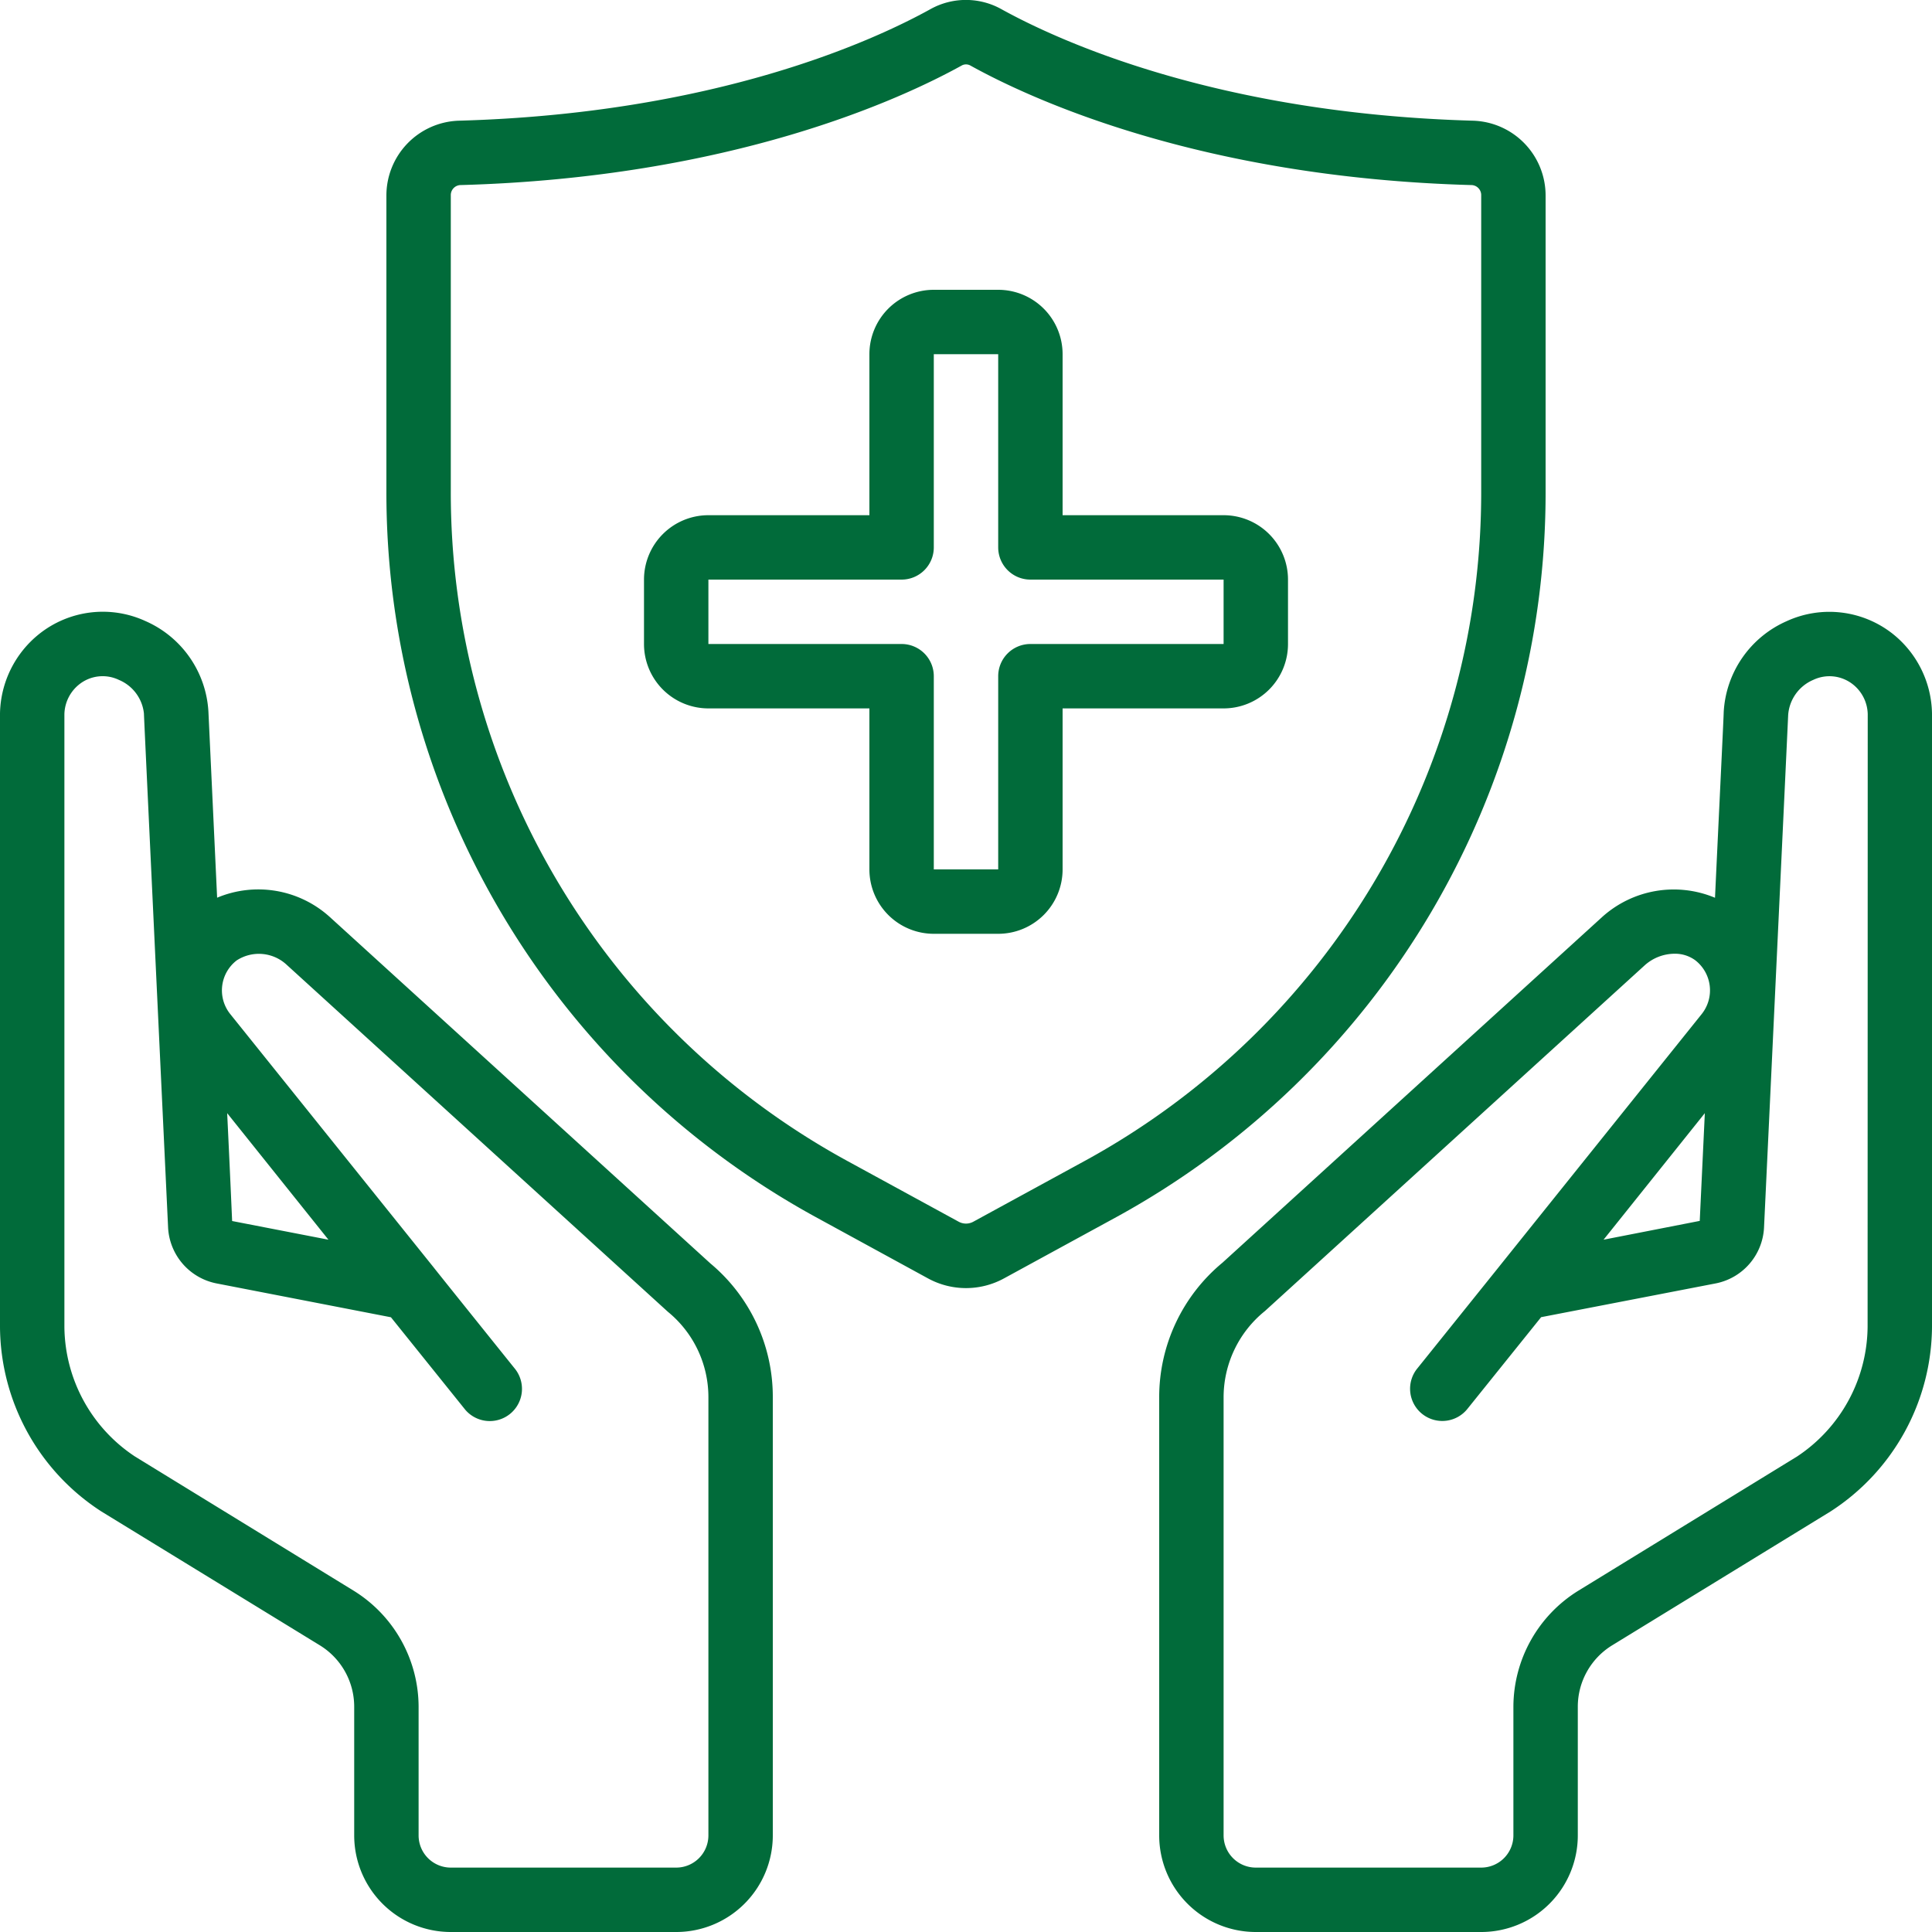
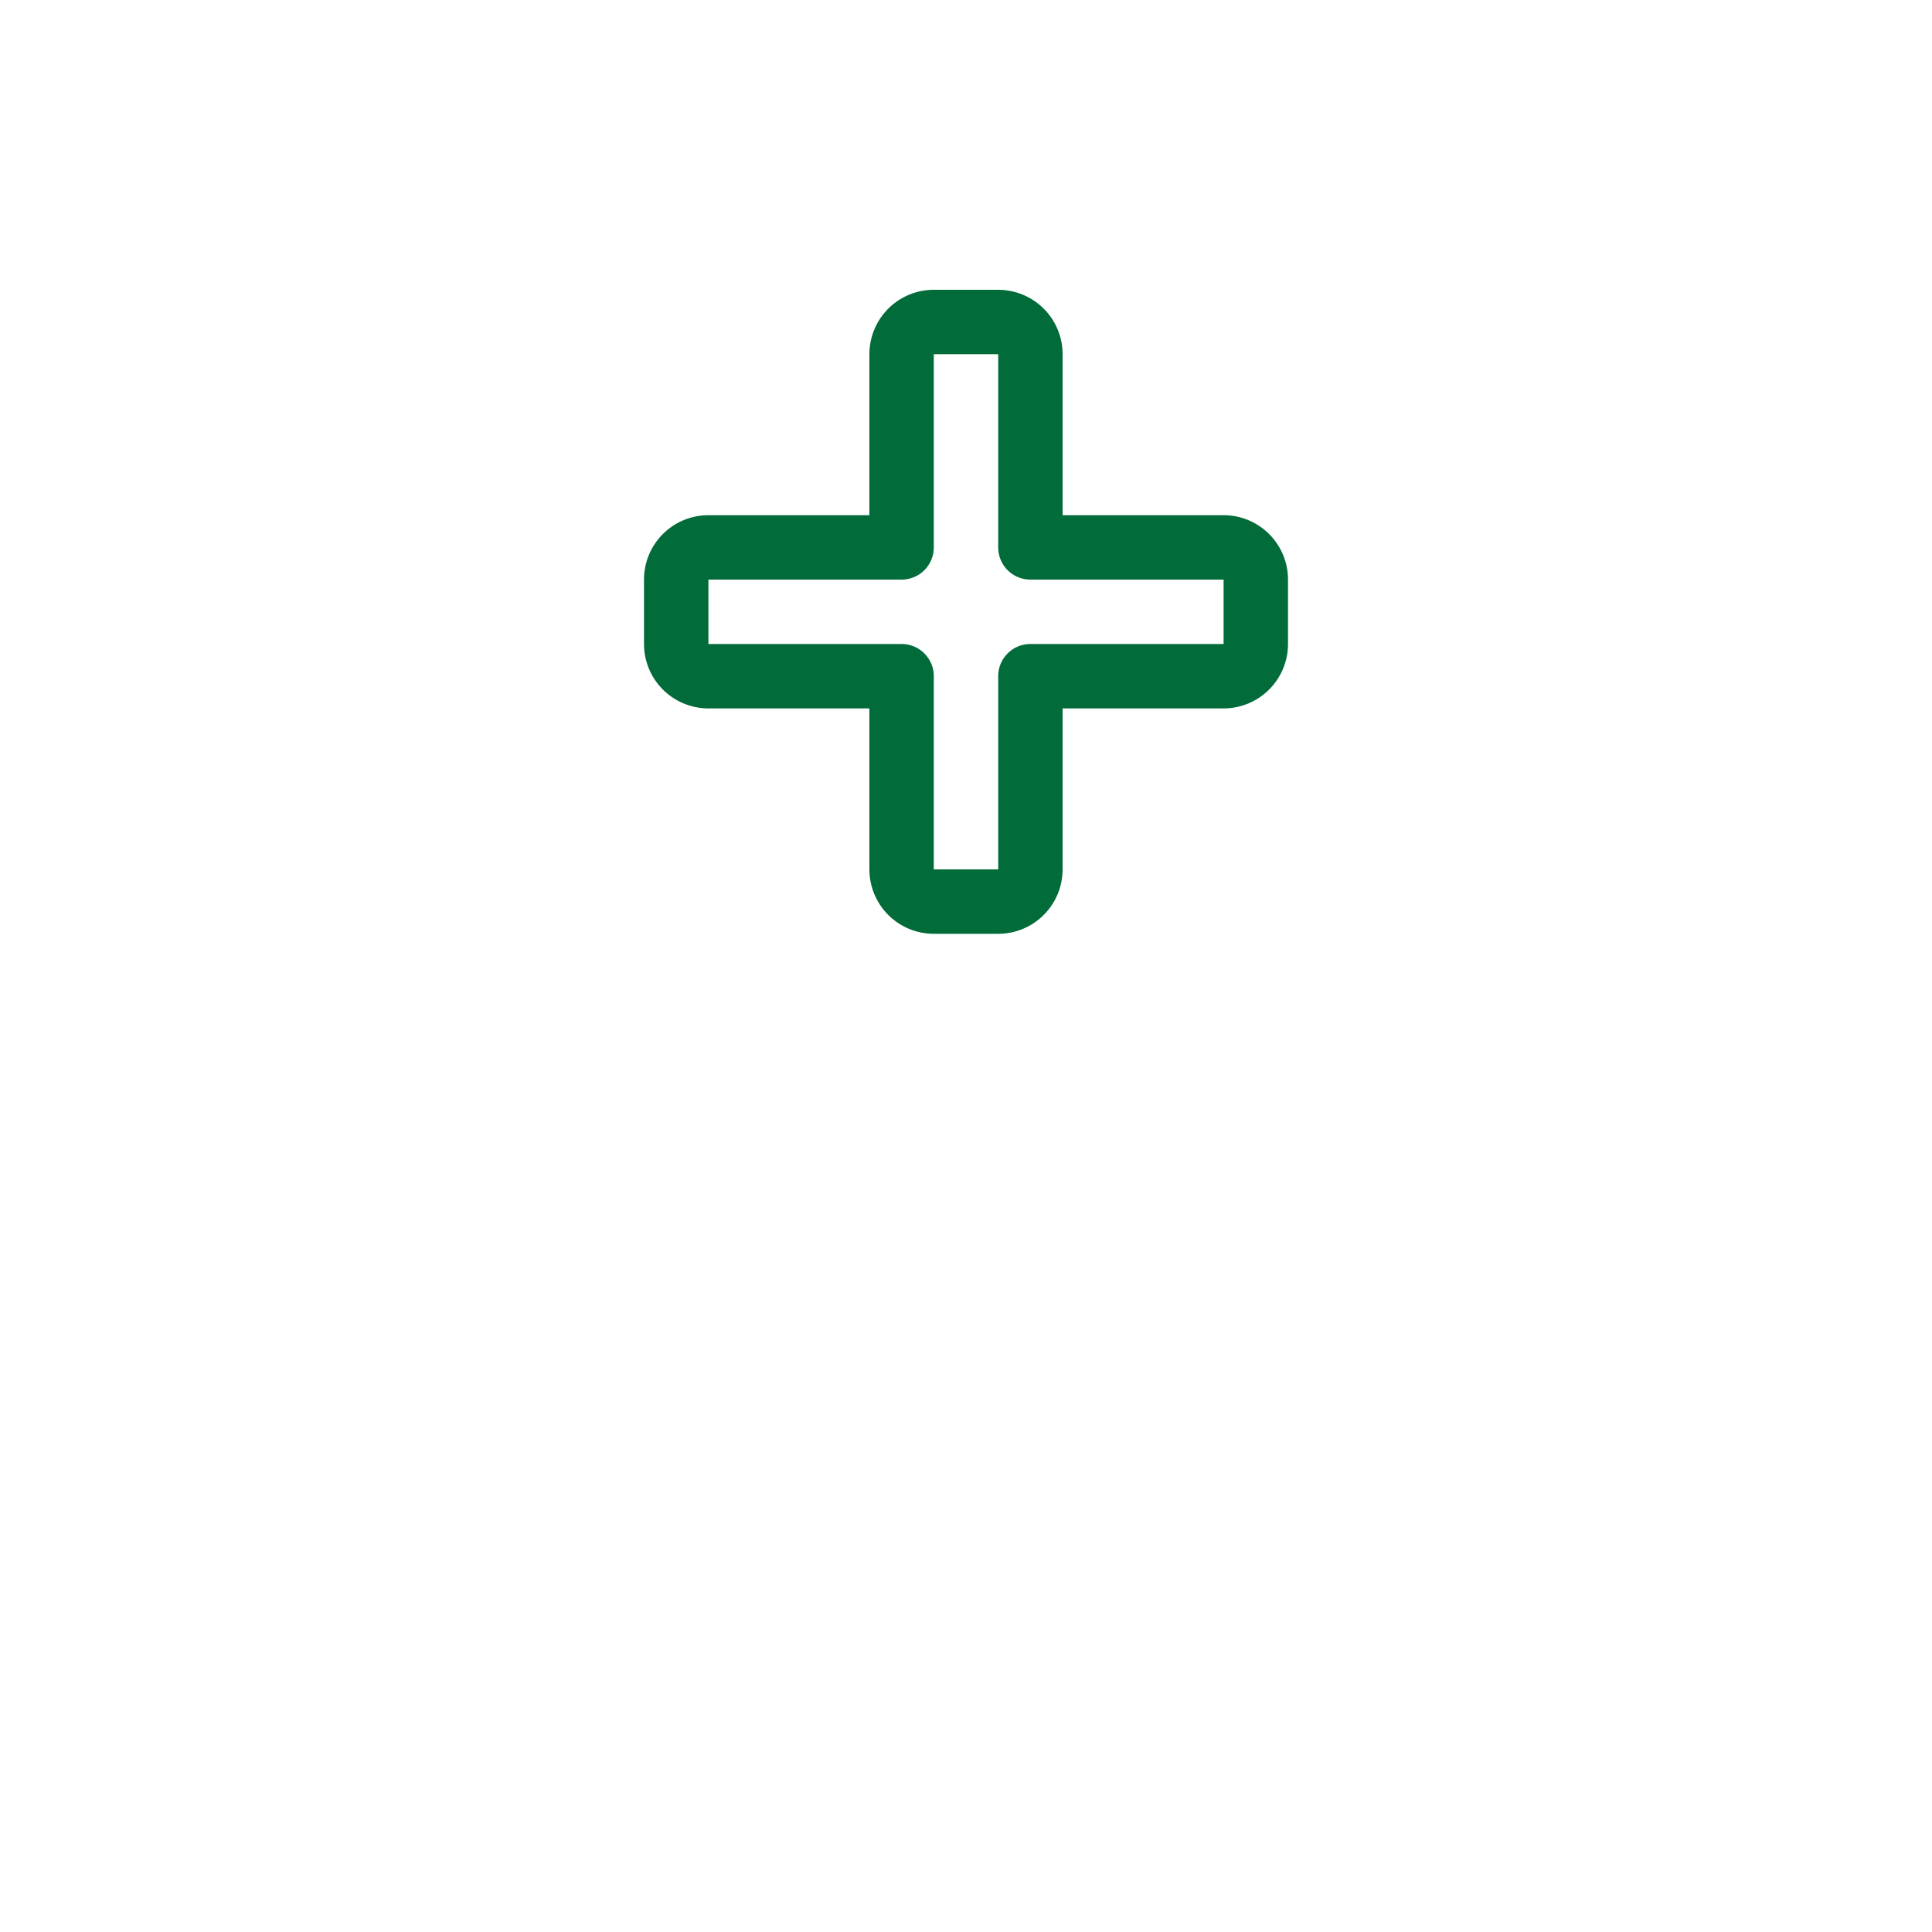
<svg xmlns="http://www.w3.org/2000/svg" version="1.1" width="512" height="512" x="0" y="0" viewBox="0 0 60 60" style="enable-background:new 0 0 512 512" xml:space="preserve" class="">
  <g>
-     <path d="M55.491 19.289a3.277 3.277 0 0 0-1.96 2.835c0 .115-.127 2.7-.27 5.757a3.319 3.319 0 0 0-3.514.606L37.964 39.215A5.416 5.416 0 0 0 36 43.4V57a3 3 0 0 0 3 3h7a3 3 0 0 0 3-3v-4a2.238 2.238 0 0 1 1.062-1.9l6.785-4.159A6.876 6.876 0 0 0 60 41.212V22.155a3.231 3.231 0 0 0-1.2-2.455 3.176 3.176 0 0 0-3.309-.411ZM58 41.212a4.88 4.88 0 0 1-2.192 4.022l-6.79 4.166A4.251 4.251 0 0 0 47 53v4a1 1 0 0 1-1 1h-7a1 1 0 0 1-1-1V43.4a3.443 3.443 0 0 1 1.283-2.684l11.8-10.742a1.4 1.4 0 0 1 .917-.355 1.066 1.066 0 0 1 .644.2 1.182 1.182 0 0 1 .206 1.671s-6.321 7.878-6.324 7.884l-2.5 3.112a1 1 0 1 0 1.559 1.252l2.276-2.832 5.439-1.052a1.863 1.863 0 0 0 1.483-1.721c.728-15.4.75-15.925.75-15.924a1.285 1.285 0 0 1 .778-1.094 1.172 1.172 0 0 1 1.24.145 1.213 1.213 0 0 1 .453.917Zm-5.055-6.642-.158 3.346-2.987.584ZM3.147 46.939 9.938 51.1A2.238 2.238 0 0 1 11 53v4a3 3 0 0 0 3 3h7a3 3 0 0 0 3-3V43.4a5.394 5.394 0 0 0-1.938-4.163L10.243 28.479a3.306 3.306 0 0 0-3.5-.6l-.27-5.773a3.273 3.273 0 0 0-1.96-2.82 3.172 3.172 0 0 0-3.3.406A3.236 3.236 0 0 0 0 22.155v19.057a6.872 6.872 0 0 0 3.147 5.727ZM2 22.177a1.218 1.218 0 0 1 .459-.922 1.167 1.167 0 0 1 1.234-.14 1.274 1.274 0 0 1 .777 1.044c0 .031 0 .073.751 15.98a1.867 1.867 0 0 0 1.5 1.718l5.42 1.052 2.276 2.832a1 1 0 1 0 1.559-1.252s-2.5-3.112-2.5-3.118l-6.334-7.889a1.175 1.175 0 0 1 .209-1.656 1.266 1.266 0 0 1 1.556.14L20.743 40.74A3.421 3.421 0 0 1 22 43.4V57a1 1 0 0 1-1 1h-7a1 1 0 0 1-1-1v-4a4.251 4.251 0 0 0-2.018-3.6l-6.795-4.17A4.875 4.875 0 0 1 2 41.212ZM7.055 34.57 10.2 38.5l-2.991-.58a685.81 685.81 0 0 0-.154-3.35ZM25.311 37.785l3.506 1.915a2.461 2.461 0 0 0 2.366 0l3.506-1.913A25.647 25.647 0 0 0 48 15.22V6.071a2.325 2.325 0 0 0-2.232-2.322C37.777 3.529 32.851 1.253 31.1.285a2.264 2.264 0 0 0-2.206 0c-1.748.968-6.674 3.244-14.665 3.464A2.325 2.325 0 0 0 12 6.071v9.149a25.647 25.647 0 0 0 13.311 22.565ZM14 6.071a.312.312 0 0 1 .287-.323c8.432-.231 13.7-2.674 15.579-3.713A.268.268 0 0 1 30 2a.278.278 0 0 1 .134.034c1.875 1.04 7.147 3.483 15.579 3.714a.312.312 0 0 1 .287.323v9.149a23.648 23.648 0 0 1-12.268 20.809l-3.506 1.913a.471.471 0 0 1-.452 0l-3.506-1.913A23.648 23.648 0 0 1 14 15.22Z" fill="#016b3a" opacity="1" data-original="#000000" class="" />
    <path d="M27 22v5a2 2 0 0 0 2 2h2a2 2 0 0 0 2-2v-5h5a2 2 0 0 0 2-2v-2a2 2 0 0 0-2-2h-5v-5a2 2 0 0 0-2-2h-2a2 2 0 0 0-2 2v5h-5a2 2 0 0 0-2 2v2a2 2 0 0 0 2 2Zm-5-4h6a1 1 0 0 0 1-1v-6h2v6a1 1 0 0 0 1 1h6v2h-6a1 1 0 0 0-1 1v6h-2v-6a1 1 0 0 0-1-1h-6Z" fill="#016b3a" opacity="1" data-original="#000000" class="" />
  </g>
</svg>